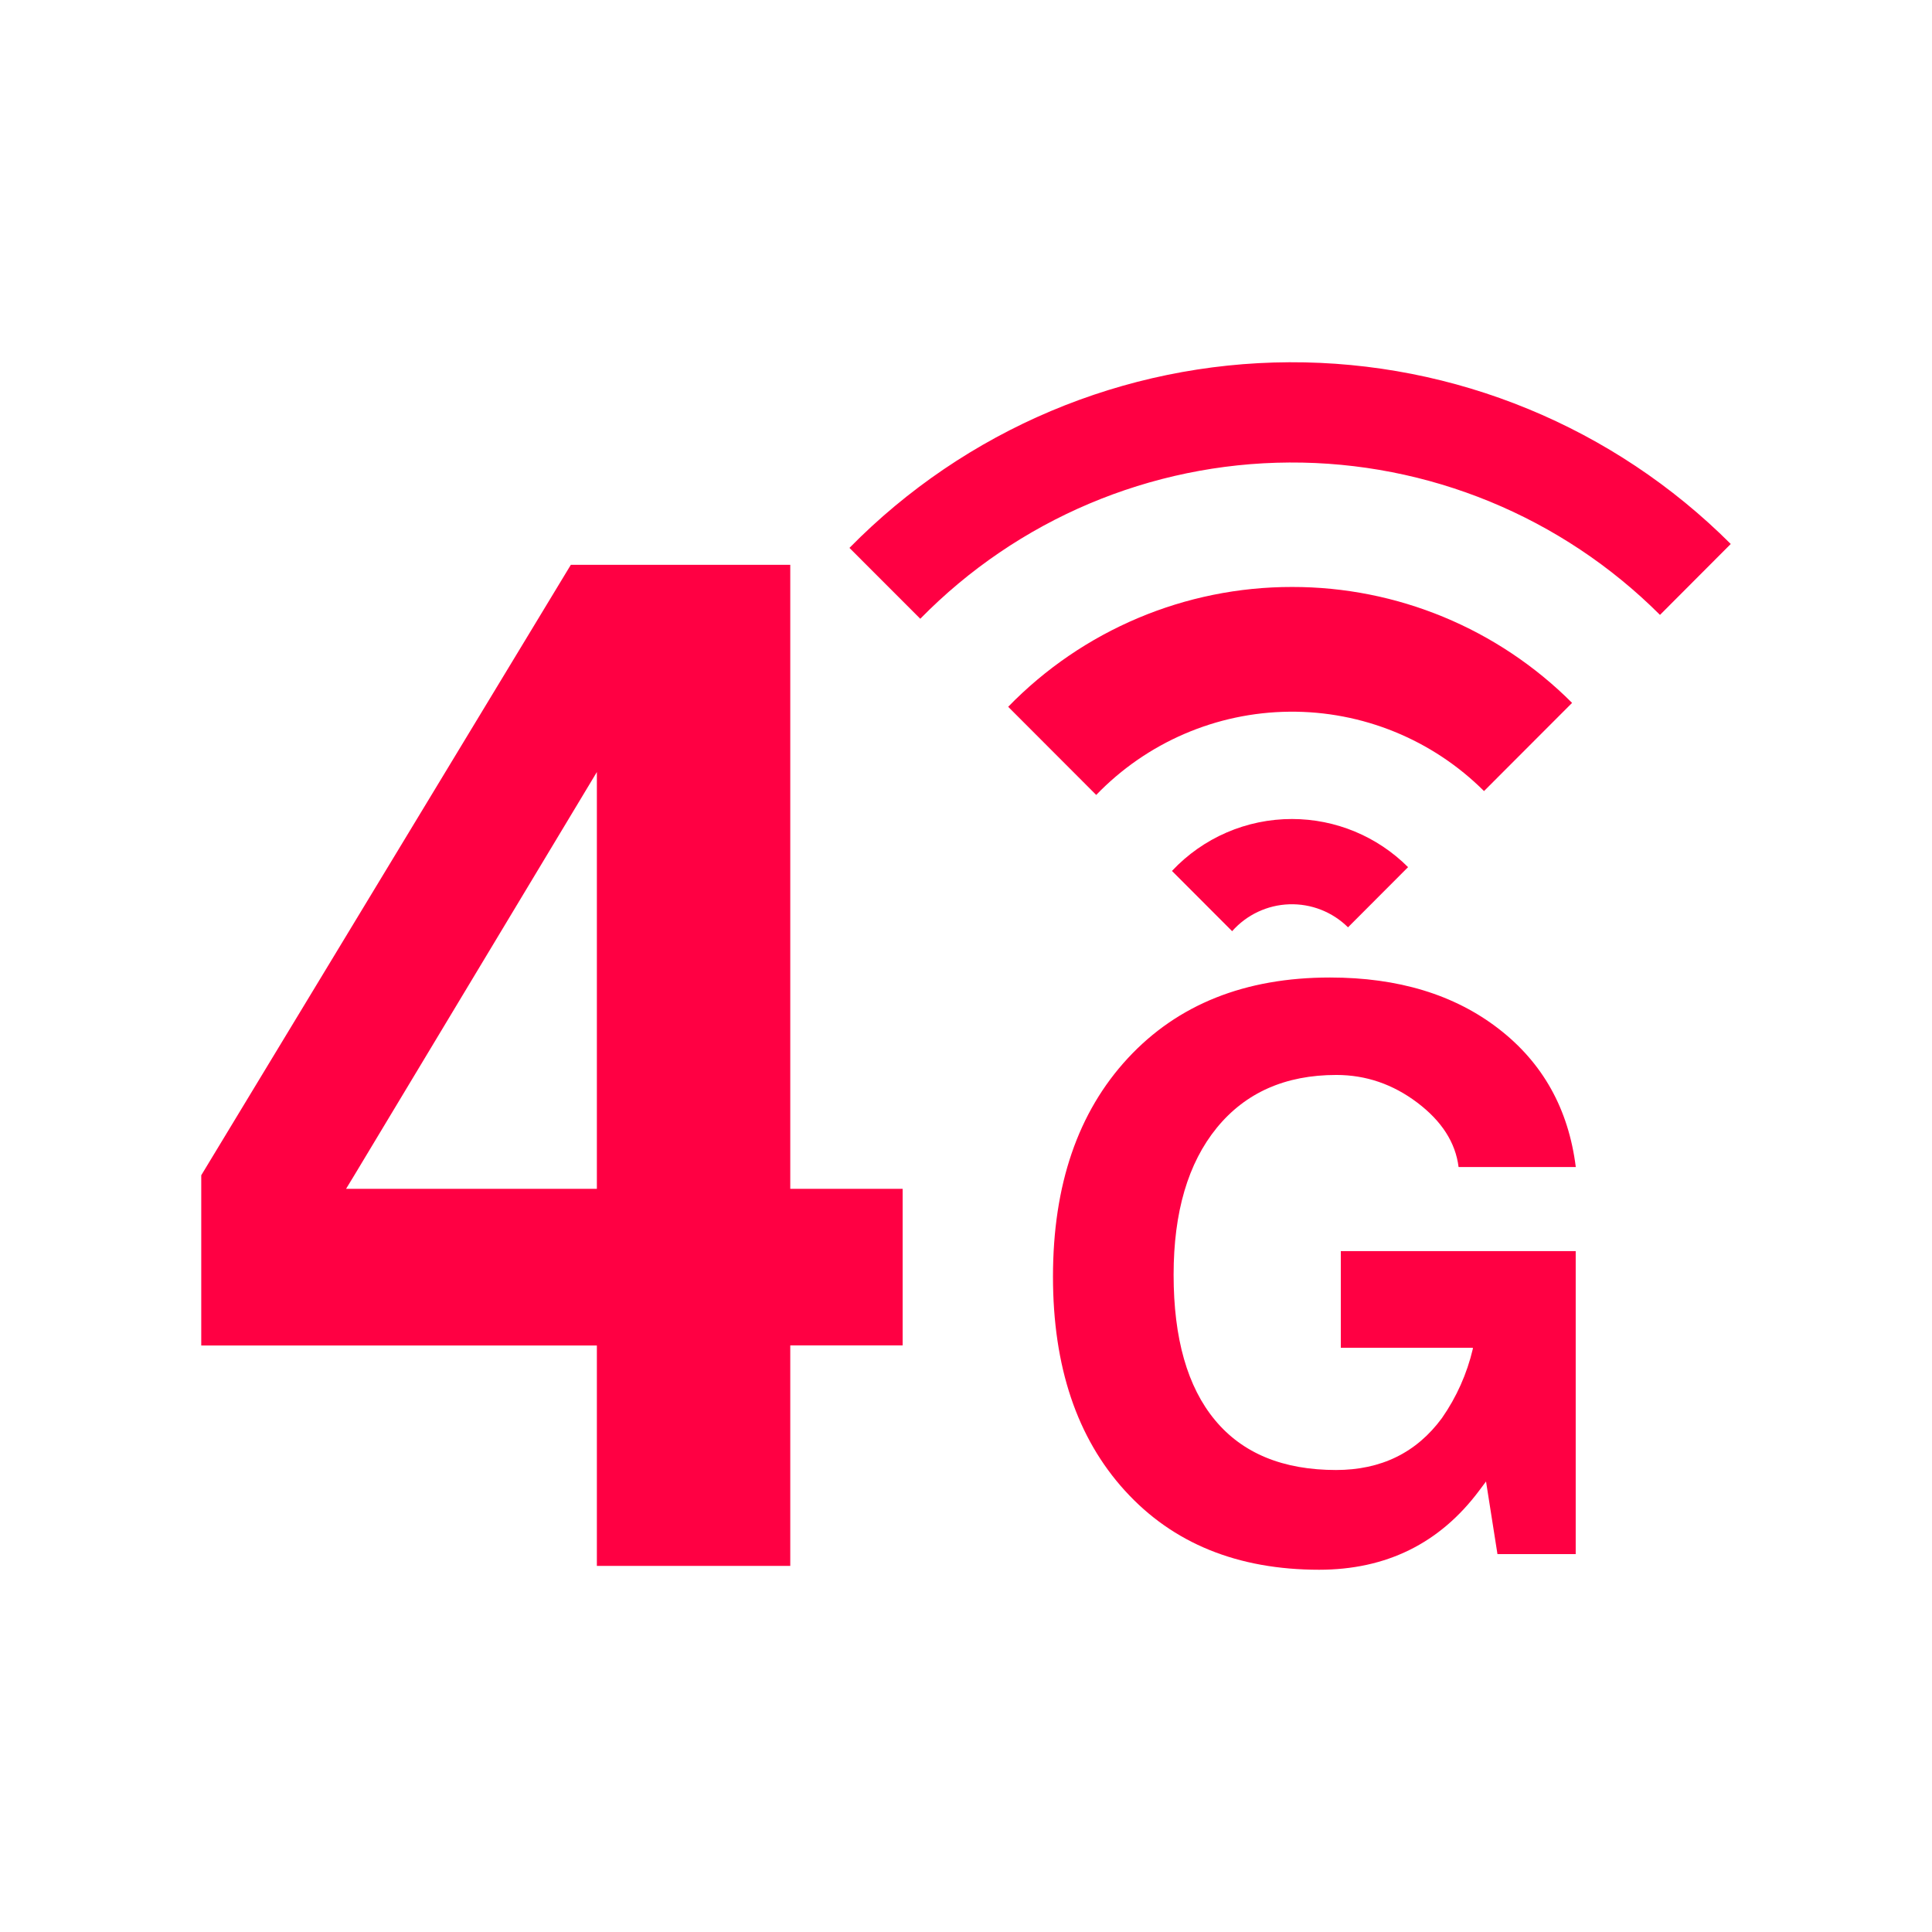
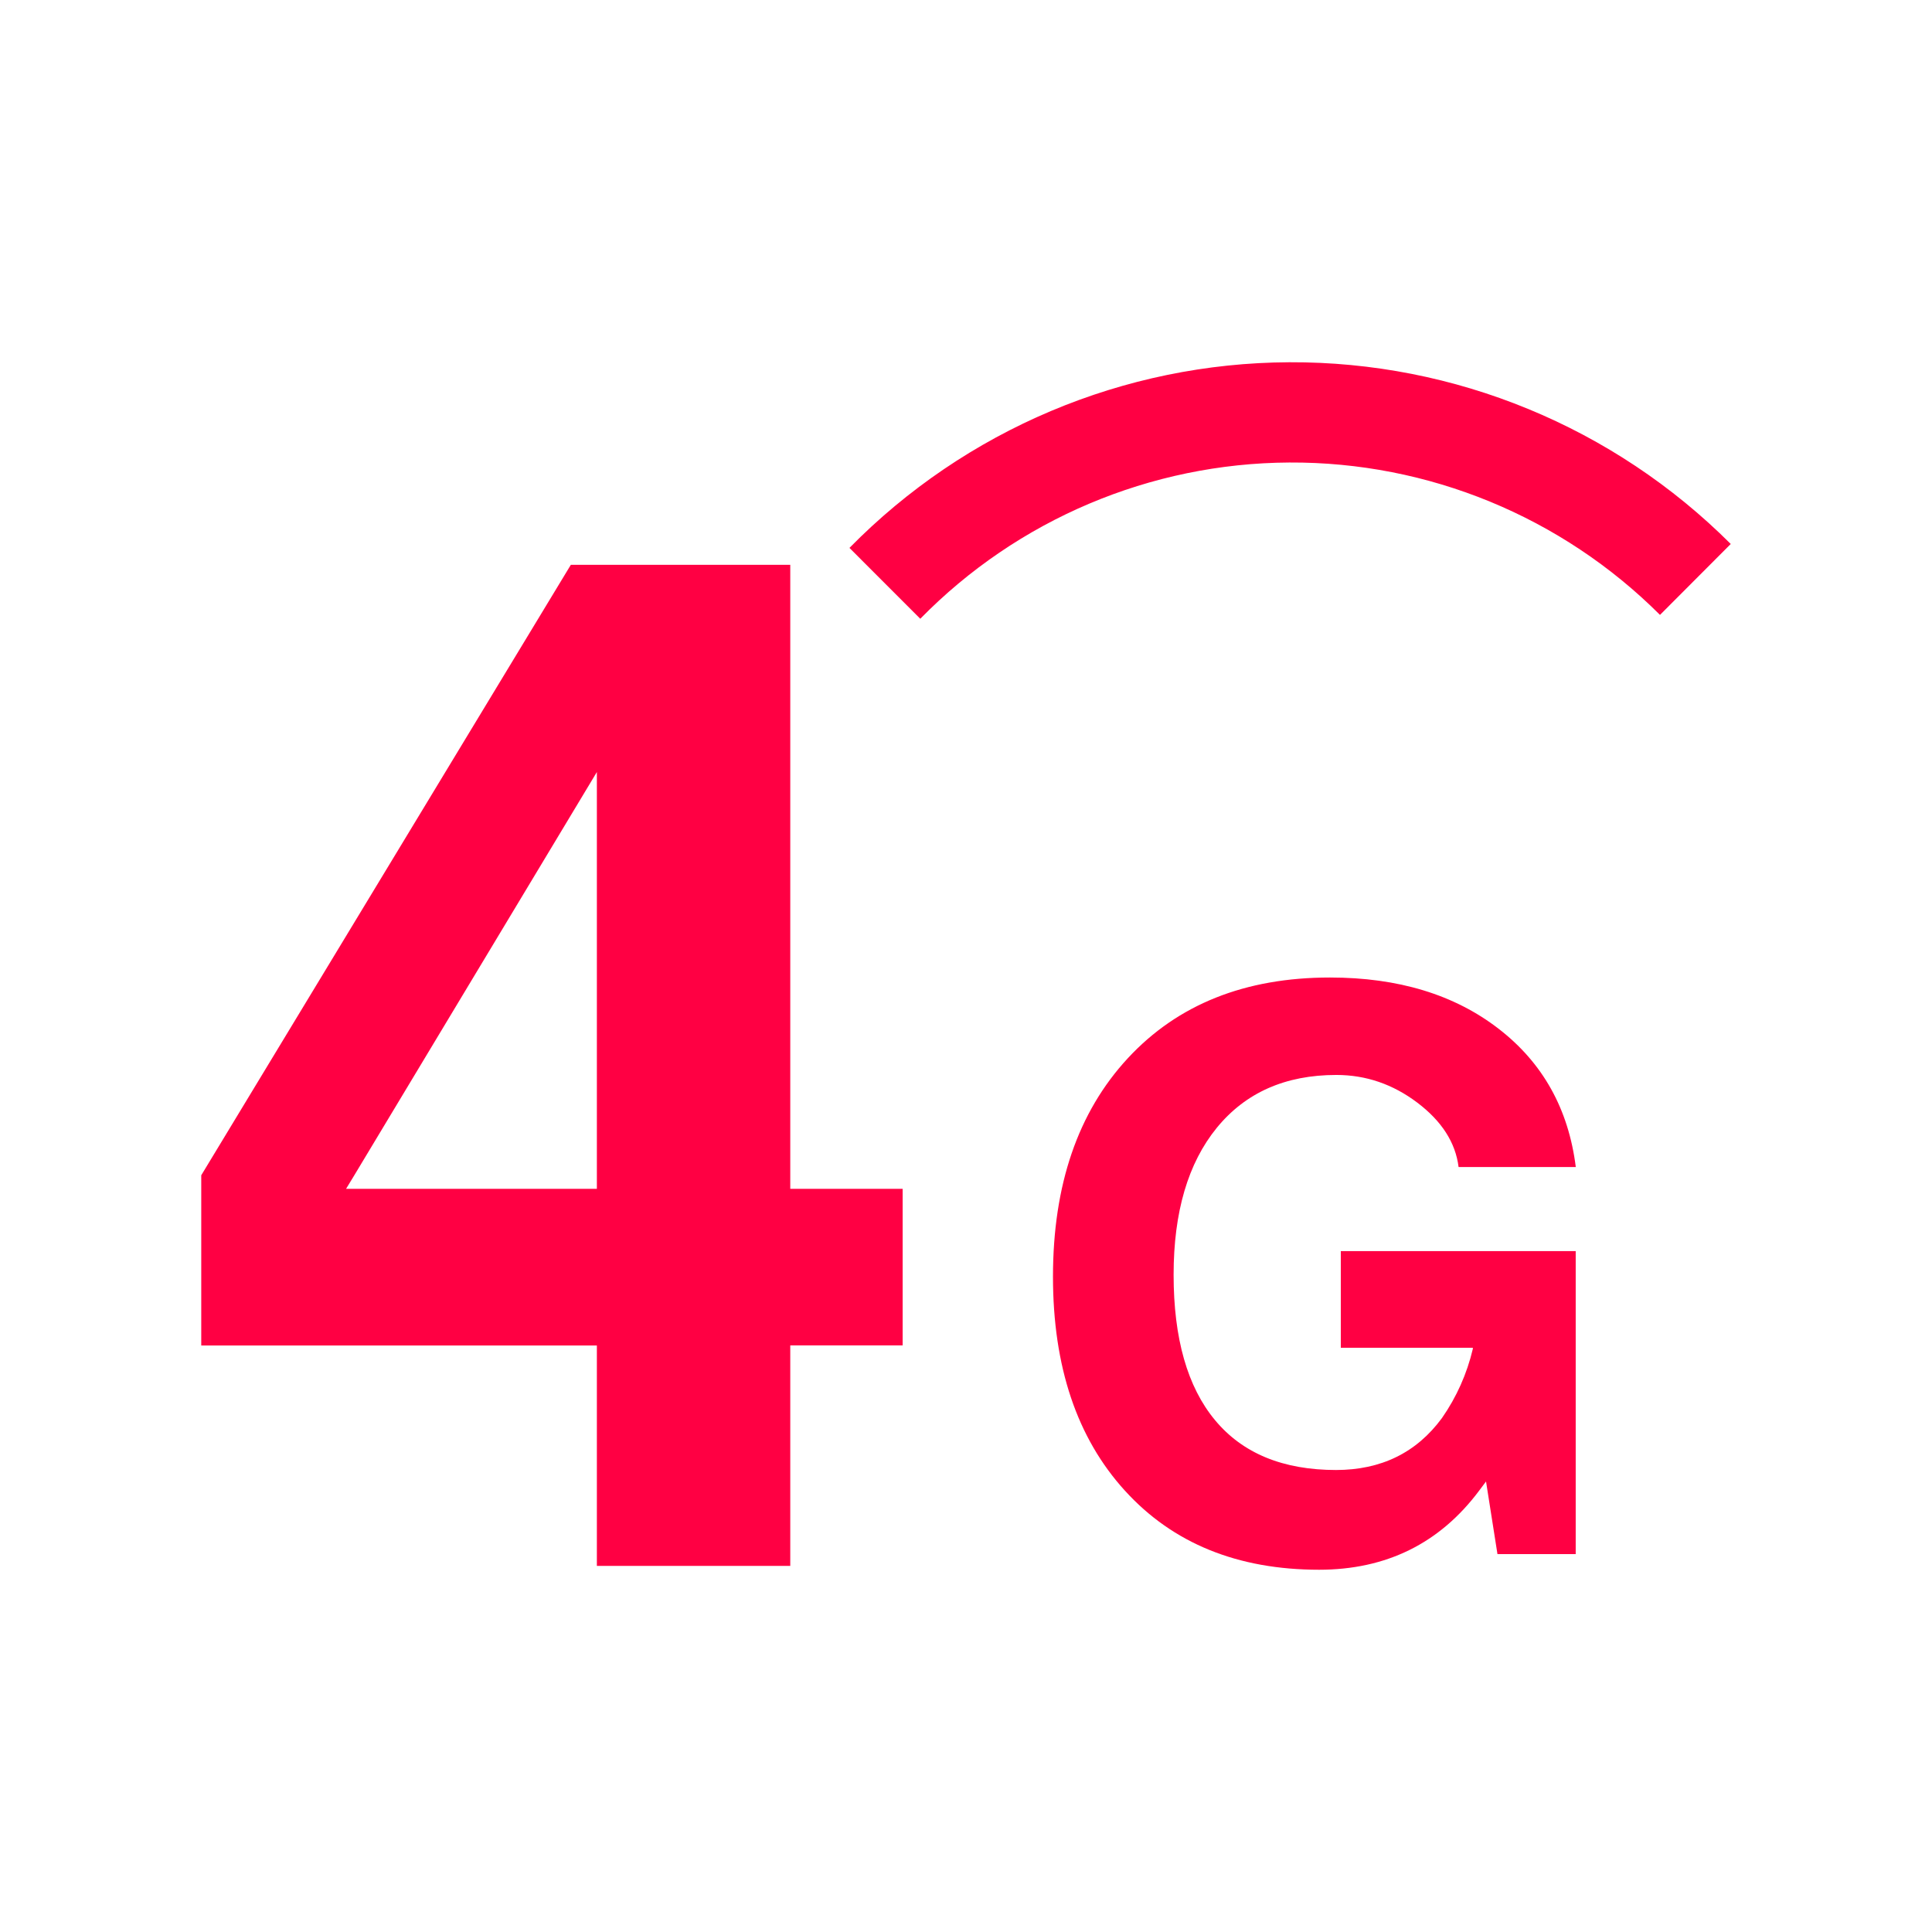
<svg xmlns="http://www.w3.org/2000/svg" width="48px" height="48px" viewBox="0 0 48 48" version="1.1">
  <title>mini-icon5</title>
  <g id="PRODUCT-YoloBox-Mini" stroke="none" stroke-width="1" fill="none" fill-rule="evenodd">
    <g id="YOLOBOX-MINI" transform="translate(-965, -1390)">
      <g id="mini-icon5" transform="translate(965, 1390)">
-         <rect id="矩形" x="0" y="0" width="48" height="48" />
        <path d="M5,33.428 L5,29.199 L14.182,14.033 L19.634,14.033 L19.634,29.536 L22.426,29.536 L22.426,33.426 L19.634,33.426 L19.634,38.904 L14.829,38.904 L14.829,33.428 L5,33.428 Z M14.829,29.536 L14.829,19.181 L8.803,29.199 L8.598,29.536 L14.829,29.536 Z M32.778,39 C30.749,39 29.139,38.345 27.948,37.035 C26.756,35.725 26.161,33.953 26.161,31.719 C26.161,29.44 26.78,27.632 28.019,26.293 C29.258,24.955 30.932,24.286 33.043,24.286 C34.737,24.286 36.133,24.71 37.231,25.558 C38.33,26.406 38.969,27.551 39.15,28.994 L36.238,28.994 C36.162,28.387 35.82,27.854 35.213,27.395 C34.605,26.936 33.935,26.707 33.201,26.707 C31.935,26.707 30.945,27.145 30.23,28.021 C29.516,28.897 29.158,30.114 29.158,31.671 C29.158,33.254 29.501,34.458 30.187,35.283 C30.872,36.109 31.876,36.522 33.198,36.522 L33.188,36.522 C34.314,36.522 35.192,36.092 35.825,35.231 C36.187,34.712 36.447,34.129 36.592,33.513 L36.592,33.485 L33.312,33.485 L33.312,31.083 L39.148,31.083 L39.148,38.611 L37.204,38.611 L36.92,36.807 L36.749,37.035 C35.769,38.345 34.442,39 32.768,39 L32.778,39 Z M21.105,13.613 L22.864,15.373 C25.281,12.907 28.582,11.509 32.033,11.491 C35.484,11.473 38.799,12.836 41.242,15.277 L43,13.515 C40.091,10.607 36.143,8.982 32.033,9 C27.922,9.018 23.989,10.678 21.105,13.612 L21.105,13.613 Z" id="形状" fill="#FF0043" fill-rule="nonzero" />
-         <path d="M32.102,14.583 C29.445,14.58 26.901,15.654 25.048,17.56 L27.235,19.75 C28.493,18.445 30.221,17.7 32.033,17.682 C33.844,17.664 35.587,18.374 36.87,19.654 L39.058,17.463 C37.213,15.616 34.71,14.58 32.102,14.583 Z M32.102,20.348 C30.971,20.346 29.891,20.813 29.117,21.638 L30.612,23.135 C30.973,22.727 31.486,22.485 32.031,22.467 C32.575,22.449 33.103,22.655 33.491,23.039 L34.983,21.544 C34.218,20.779 33.182,20.349 32.102,20.348 L32.102,20.348 Z" id="形状" fill="#FF0043" fill-rule="nonzero" />
      </g>
    </g>
  </g>
</svg>